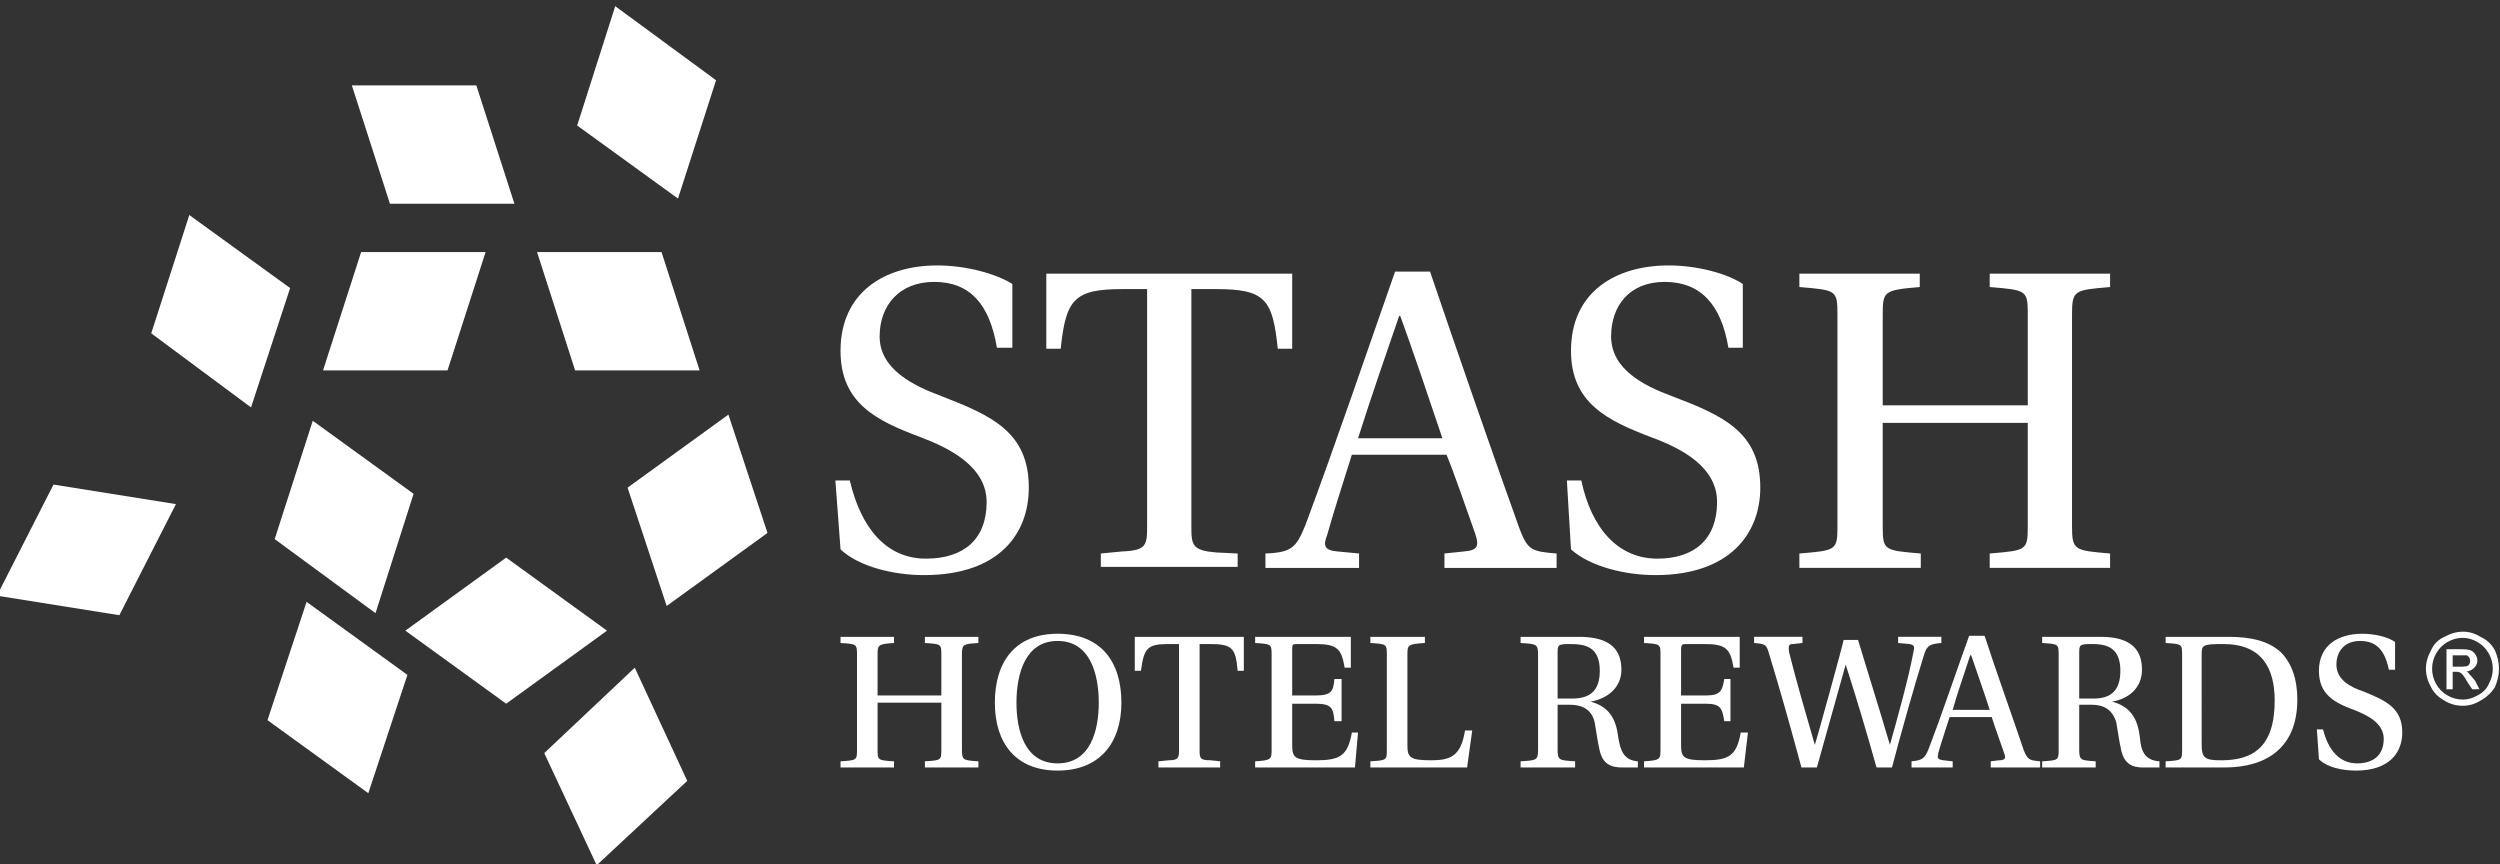
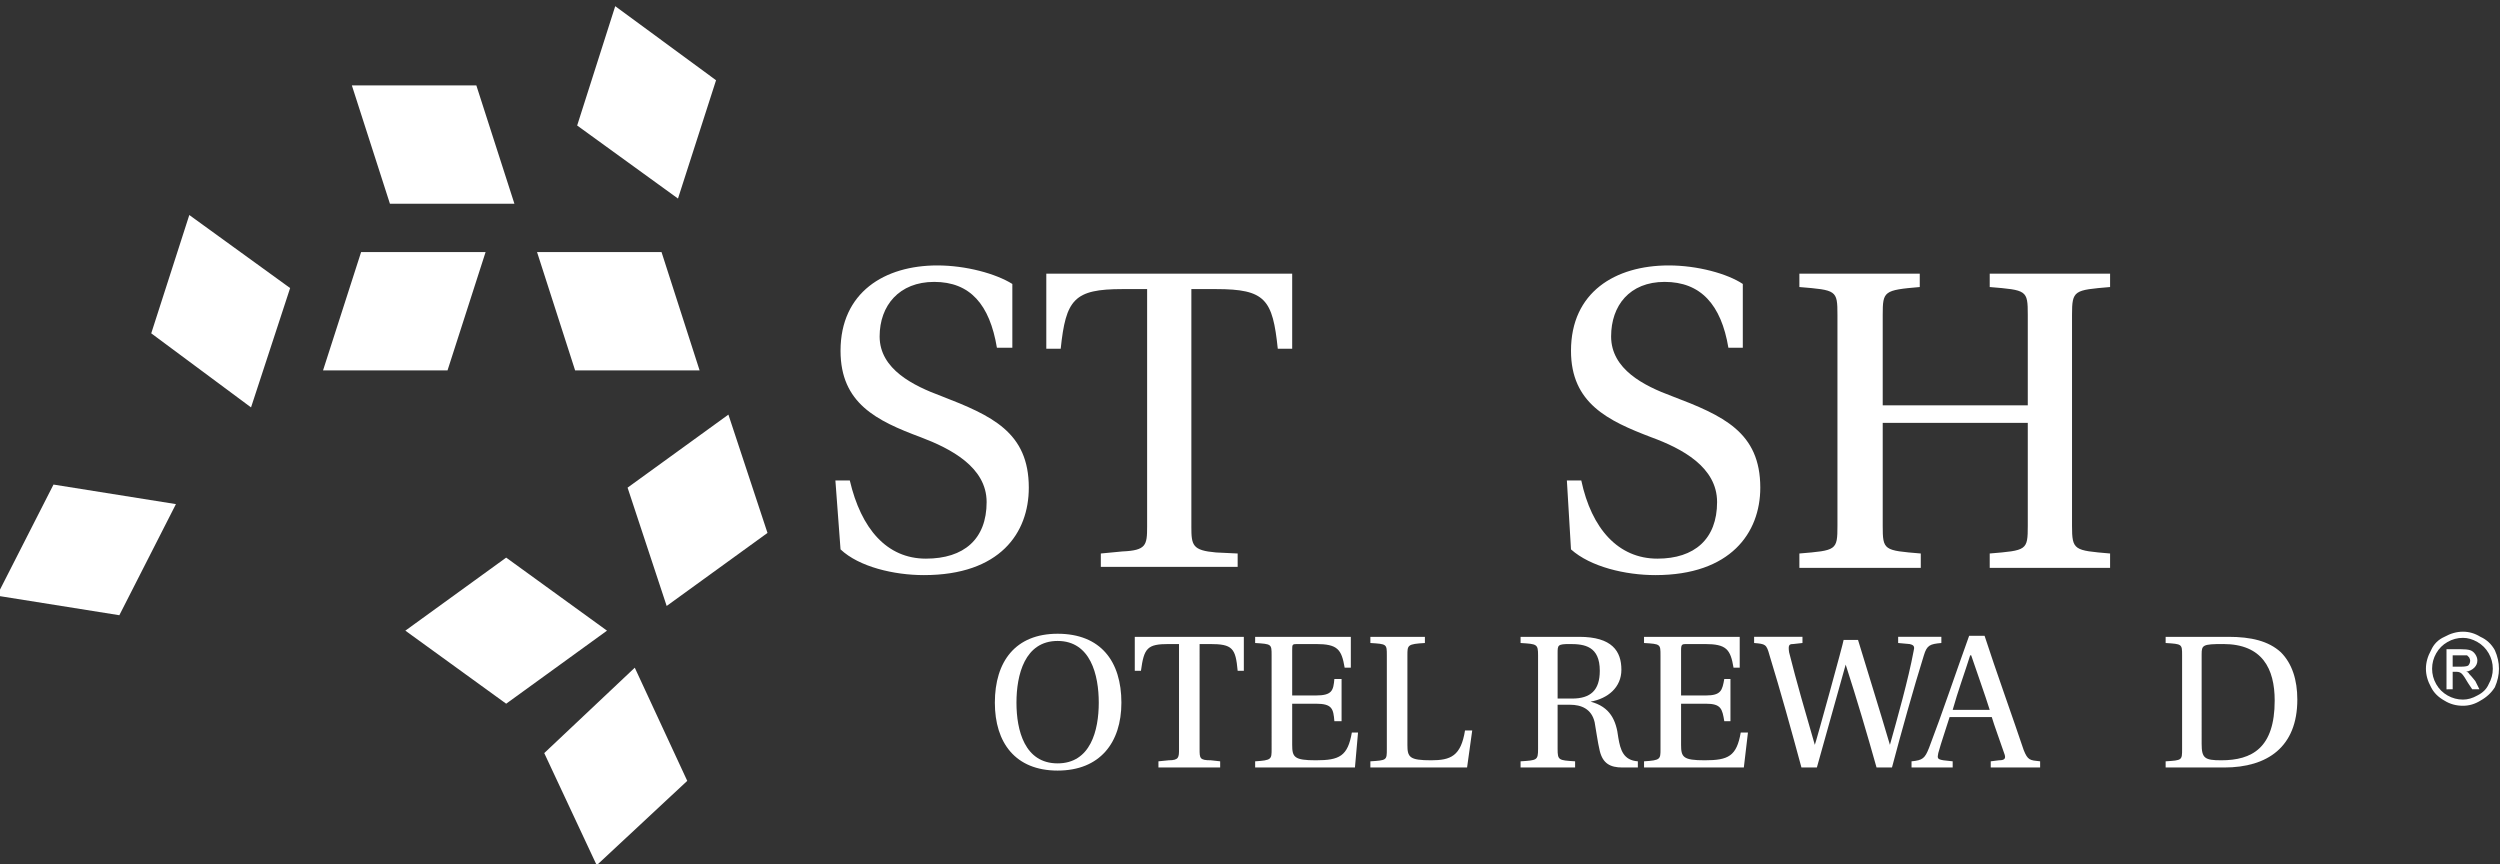
<svg xmlns="http://www.w3.org/2000/svg" version="1.2" viewBox="0 0 243 84" width="243" height="84">
  <rect x="0" y="0" width="243" height="84" fill="#333333" stroke="none" />
  <title>stash-logo-black 1-svg</title>
  <style>
		.s0 { fill: #ffffff } 
	</style>
  <path id="Layer" class="s0" d="m34.2 8.3l3.7 11.5h12.1l-3.7-11.5z" />
  <path id="Layer" class="s0" d="m59.8 0.6l9.8 7.2-3.7 11.5-9.8-7.1z" />
  <path id="Layer" class="s0" d="m18.4 20.9l9.8 7.1-3.8 11.6-9.7-7.2z" />
  <path id="Layer" class="s0" d="m61.7 64.9l-8.8 8.3 5.1 10.9 8.8-8.2z" />
  <path id="Layer" class="s0" d="m17.1 49l-5.5 10.8-11.9-1.9 5.5-10.8z" />
  <path id="Layer" class="s0" d="m96.9 33.8c-0.7-4.2-2.6-6.4-6.1-6.4-3.4 0-5.3 2.3-5.3 5.3 0 3.2 3.3 4.8 6 5.8 4.9 1.9 8.5 3.5 8.5 8.9 0 4.4-2.8 8.5-10.2 8.5-2.9 0-6.3-0.8-8.1-2.5l-0.5-6.7h1.4c1.1 4.7 3.6 7.6 7.4 7.6 3.7 0 5.9-1.9 5.9-5.5 0-3.4-3.5-5.2-6.4-6.3-4.3-1.6-7.8-3.3-7.8-8.4 0-5.7 4.3-8.3 9.4-8.3 2.8 0 5.7 0.8 7.3 1.8v6.2c0 0-1.5 0-1.5 0z" />
  <path id="Layer" class="s0" d="m115.8 51.2c0 1.8 0.1 2.3 2.4 2.5l2.1 0.1v1.3h-13.3v-1.3l2.1-0.2c2.3-0.1 2.4-0.6 2.4-2.4v-23.1h-2.4c-4.7 0-5.5 1-6 5.8h-1.4v-7.3h23.9v7.3h-1.4c-0.5-4.8-1.2-5.8-6-5.8h-2.4c0 0 0 23.1 0 23.1z" />
-   <path id="Layer" fill-rule="evenodd" class="s0" d="m140.4 55.2v-1.4l1.9-0.2c1.3-0.1 1.5-0.5 1.1-1.7-0.7-2-2.2-6.3-2.8-7.7h-9.2c-0.9 2.9-1.7 5.3-2.4 7.8-0.4 1-0.3 1.5 1 1.6l2.1 0.2v1.4h-9.1v-1.4c2.6-0.1 3-0.6 3.9-2.8 2.9-7.8 5.9-16.6 8.7-24.6h3.4c2.3 6.8 6.5 18.9 8.7 25 0.8 2.1 1.2 2.2 3.6 2.4v1.4c0 0-10.9 0-10.9 0zm-4.3-24.5h-0.1c-1.2 3.5-2.7 7.8-4 11.9h8.2c-1-3-3.1-9.2-4.1-11.9z" />
  <path id="Layer" class="s0" d="m168 33.8c-0.7-4.2-2.7-6.4-6.2-6.4-3.4 0-5.2 2.3-5.2 5.3 0 3.2 3.2 4.8 5.9 5.8 5 1.9 8.6 3.5 8.6 8.9 0 4.4-2.9 8.5-10.2 8.5-2.9 0-6.3-0.8-8.2-2.5l-0.4-6.7h1.4c1 4.7 3.6 7.6 7.4 7.6 3.6 0 5.8-1.9 5.8-5.5 0-3.4-3.4-5.2-6.4-6.3-4.2-1.6-7.8-3.3-7.8-8.4 0-5.7 4.3-8.3 9.5-8.3 2.8 0 5.7 0.8 7.2 1.8v6.2c0 0-1.4 0-1.4 0z" />
  <path id="Layer" class="s0" d="m183 41.1v10c0 2.4 0.1 2.4 3.7 2.7v1.4h-11.8v-1.4c3.6-0.3 3.7-0.3 3.7-2.7v-20.5c0-2.4-0.1-2.4-3.7-2.7v-1.3h11.7v1.3c-3.5 0.3-3.6 0.4-3.6 2.7v8.8h14.1v-8.8c0-2.4-0.1-2.4-3.7-2.7v-1.3h11.7v1.3c-3.5 0.3-3.7 0.3-3.7 2.7v20.5c0 2.4 0.2 2.4 3.7 2.7v1.4h-11.7v-1.4c3.6-0.3 3.7-0.3 3.7-2.7v-10z" />
-   <path id="Layer" class="s0" d="m85.3 68.3v4.5c0 1.1 0 1.1 1.6 1.2v0.6h-5.2v-0.6c1.6-0.1 1.6-0.1 1.6-1.2v-9.1c0-1.1 0-1.1-1.6-1.2v-0.6h5.2v0.6c-1.6 0.1-1.6 0.2-1.6 1.2v3.9h6.2v-3.9c0-1.1 0-1.1-1.6-1.2v-0.6h5.2v0.6c-1.5 0.1-1.6 0.1-1.6 1.2v9.1c0 1.1 0.1 1.1 1.6 1.2v0.6h-5.2v-0.6c1.6-0.1 1.6-0.1 1.6-1.2v-4.5z" />
  <path id="Layer" fill-rule="evenodd" class="s0" d="m102.8 61.6c4.2 0 6.2 2.7 6.2 6.7 0 3.9-2.1 6.6-6.2 6.6-4.1 0-6.1-2.7-6.1-6.6 0-4 2-6.7 6.1-6.7zm0 0.7c-3.2 0-4 3.3-4 6 0 2.7 0.8 5.9 4 5.9 3.2 0 4-3.2 4-5.9 0-2.7-0.8-6-4-6z" />
  <path id="Layer" class="s0" d="m116.6 72.8c0 0.9 0 1.1 1.1 1.1l0.9 0.1v0.6h-6v-0.6l1-0.1c1 0 1-0.3 1-1.1v-10.2h-1c-2.1 0-2.4 0.4-2.7 2.6h-0.6v-3.3h10.6v3.3h-0.6c-0.2-2.2-0.5-2.6-2.7-2.6h-1z" />
  <path id="Layer" class="s0" d="m123.6 63.7c0-1.1 0-1.1-1.6-1.2v-0.6h9.3v3h-0.6c-0.3-1.8-0.7-2.3-2.8-2.3h-1.7c-0.6 0-0.6 0-0.6 0.6v4.4h2.3c1.6 0 1.7-0.5 1.8-1.6h0.7v4.1h-0.7c-0.1-1.2-0.2-1.7-1.8-1.7h-2.3v4c0 1.2 0.2 1.5 2.3 1.5 2.3 0 3.1-0.4 3.5-2.7h0.6l-0.3 3.4h-9.7v-0.6c1.6-0.1 1.6-0.2 1.6-1.2z" />
  <path id="Layer" class="s0" d="m136.8 72.4c0 1.2 0.2 1.5 2.3 1.5 1.9 0 2.9-0.4 3.3-2.9h0.7l-0.5 3.6h-9.4v-0.6c1.6-0.1 1.6-0.1 1.6-1.2v-9.1c0-1.1 0-1.1-1.6-1.2v-0.6h5.3v0.6c-1.7 0.1-1.7 0.2-1.7 1.2 0 0 0 8.7 0 8.7z" />
  <path id="Layer" fill-rule="evenodd" class="s0" d="m151.4 72.8c0 1.1 0.1 1.1 1.7 1.2v0.6h-5.3v-0.6c1.6-0.1 1.7-0.1 1.7-1.2v-9.1c0-1.1-0.1-1.1-1.7-1.2v-0.6h5.7c3.2 0 4.1 1.4 4.1 3.2 0 1.7-1.3 2.8-3 3.1 1.9 0.5 2.5 1.8 2.7 3.5 0.2 1.2 0.5 2.2 1.9 2.3v0.6h-1.5c-1.2 0-1.9-0.4-2.2-1.6-0.2-0.8-0.4-2.3-0.5-2.8-0.3-1.3-1.3-1.7-2.4-1.7h-1.2c0 0 0 4.3 0 4.3zm0-4.9h1.4c1.8 0 2.7-0.8 2.7-2.7 0-2.4-1.5-2.6-2.9-2.6-1.2 0-1.2 0.1-1.2 0.9z" />
  <path id="Layer" class="s0" d="m161.4 63.7c0-1.1 0-1.1-1.6-1.2v-0.6h9.3v3h-0.6c-0.3-1.8-0.7-2.3-2.8-2.3h-1.7c-0.5 0-0.6 0-0.6 0.6v4.4h2.4c1.5 0 1.6-0.5 1.8-1.6h0.6v4.1h-0.6c-0.2-1.2-0.3-1.7-1.8-1.7h-2.4v4c0 1.2 0.2 1.5 2.3 1.5 2.3 0 3.1-0.4 3.5-2.7h0.7l-0.4 3.4h-9.7v-0.6c1.6-0.1 1.6-0.2 1.6-1.2z" />
  <path id="Layer" class="s0" d="m188.7 61.9v0.6c-1.1 0.1-1.4 0.2-1.7 1.2-1 3.2-2.2 7.5-3.1 10.9h-1.5c-0.9-3.2-1.9-6.6-3-10 0 0-2.8 10-2.8 10h-1.5c-1-3.7-2-7.3-3.1-10.9-0.3-1.1-0.4-1.1-1.5-1.2v-0.6h4.7v0.6l-0.9 0.1c-0.4 0-0.5 0.1-0.4 0.8 0.7 2.8 1.6 5.9 2.5 9 0.1-0.2 2.8-10 2.8-10.2h1.4c1 3.3 2.1 6.8 3.1 10.2 0.7-2.5 1.8-6.4 2.3-9.1 0.1-0.4 0.1-0.6-0.4-0.7l-1.1-0.1v-0.6h4.2" />
  <path id="Layer" fill-rule="evenodd" class="s0" d="m193.5 74l0.8-0.1c0.6 0 0.7-0.2 0.5-0.7-0.3-0.9-1-2.8-1.2-3.5h-4.1c-0.4 1.3-0.8 2.4-1.1 3.5-0.1 0.5-0.1 0.6 0.5 0.7l0.9 0.1v0.6h-4v-0.6c1.1-0.1 1.3-0.3 1.7-1.3 1.3-3.4 2.6-7.3 3.9-10.9h1.5c1 3.1 2.9 8.4 3.8 11.1 0.4 1 0.6 1 1.6 1.1v0.6c0 0-4.8 0-4.8 0zm-1.9-10.3h-0.1c-0.5 1.6-1.2 3.5-1.7 5.3h3.6c-0.4-1.3-1.4-4.1-1.8-5.3z" />
-   <path id="Layer" fill-rule="evenodd" class="s0" d="m202.1 72.8c0 1.1 0.1 1.1 1.6 1.2v0.6h-5.2v-0.6c1.6-0.1 1.6-0.1 1.6-1.2v-9.1c0-1.1 0-1.1-1.6-1.2v-0.6h5.7c3.1 0 4 1.4 4 3.2 0 1.7-1.2 2.8-2.9 3.1 1.9 0.5 2.5 1.8 2.7 3.5 0.1 1.2 0.4 2.2 1.9 2.3v0.6h-1.6c-1.1 0-1.8-0.4-2.1-1.6-0.2-0.8-0.4-2.3-0.5-2.8-0.4-1.3-1.3-1.7-2.4-1.7h-1.2c0 0 0 4.3 0 4.3zm0-4.9h1.4c1.7 0 2.6-0.8 2.6-2.7 0-2.4-1.5-2.6-2.8-2.6-1.2 0-1.2 0.1-1.2 0.9z" />
  <path id="Layer" fill-rule="evenodd" class="s0" d="m216.6 61.9c2.2 0 3.9 0.4 5.1 1.5 1.1 1.1 1.6 2.7 1.6 4.6 0 4.6-2.9 6.6-7.1 6.6h-5.7v-0.6c1.6-0.1 1.6-0.1 1.6-1.2v-9.1c0-1.1 0-1.1-1.6-1.2v-0.6c0 0 6.1 0 6.1 0zm-2.6 10.4c0 1.4 0.3 1.6 1.9 1.6 3 0 5.2-1.2 5.2-5.8 0-3.1-1.2-5.5-5-5.5-2 0-2.1 0.1-2.1 1z" />
-   <path id="Layer" class="s0" d="m232.2 65.1c-0.4-1.9-1.2-2.8-2.8-2.8-1.5 0-2.3 1-2.3 2.3 0 1.5 1.4 2.2 2.6 2.6 2.2 0.9 3.8 1.6 3.8 4 0 1.9-1.2 3.7-4.5 3.7-1.3 0-2.8-0.3-3.6-1.1l-0.2-2.9h0.6c0.5 2 1.6 3.3 3.3 3.3 1.6 0 2.6-0.8 2.6-2.4 0-1.5-1.6-2.3-2.9-2.8-1.9-0.7-3.4-1.5-3.4-3.8 0-2.5 1.9-3.6 4.2-3.6 1.2 0 2.5 0.3 3.2 0.8v2.7c0 0-0.6 0-0.6 0z" />
-   <path id="Layer" class="s0" d="m29.8 58.5l9.8 7.1-3.8 11.5-9.8-7.1z" />
+   <path id="Layer" class="s0" d="m29.8 58.5z" />
  <path id="Layer" class="s0" d="m68 36l-3.7-11.5h-12.1l3.7 11.5z" />
  <path id="Layer" class="s0" d="m31.4 36l3.7-11.5h12.1l-3.7 11.5z" />
  <path id="Layer" class="s0" d="m64.8 58.9l9.8-7.1-3.8-11.5-9.8 7.1z" />
-   <path id="Layer" class="s0" d="m36.5 59.6l-9.8-7.2 3.7-11.5 9.8 7.1-3.7 11.6z" />
  <path id="Layer" class="s0" d="m59 61.3l-9.8 7.1-9.8-7.1 9.8-7.1z" />
  <path id="Layer" fill-rule="evenodd" class="s0" d="m239.4 61.4q0.9 0 1.7 0.5 0.9 0.4 1.4 1.3 0.4 0.9 0.4 1.8 0 0.9-0.4 1.8-0.5 0.8-1.4 1.3-0.8 0.5-1.7 0.5-1 0-1.8-0.5-0.9-0.5-1.3-1.3-0.5-0.9-0.5-1.8 0-0.9 0.5-1.8 0.4-0.9 1.3-1.3 0.9-0.5 1.8-0.5zm0 0.6q-0.8 0-1.5 0.4-0.7 0.4-1.1 1.1-0.4 0.7-0.4 1.5 0 0.8 0.4 1.5 0.4 0.7 1.1 1.1 0.7 0.4 1.5 0.4 0.7 0 1.4-0.4 0.8-0.4 1.1-1.1 0.4-0.7 0.4-1.5 0-0.8-0.4-1.5-0.4-0.7-1.1-1.1-0.7-0.4-1.4-0.4zm-1.6 5v-3.9h1.3q0.7 0 1 0.1 0.3 0.1 0.5 0.4 0.2 0.3 0.2 0.6 0 0.4-0.3 0.7-0.3 0.3-0.8 0.4 0.2 0 0.3 0.2 0.2 0.2 0.6 0.7l0.4 0.8h-0.7l-0.4-0.6q-0.4-0.7-0.6-0.9-0.2-0.2-0.5-0.2h-0.4v1.7zm0.6-2.2h0.8q0.5 0 0.7-0.1 0.2-0.2 0.2-0.5 0-0.1-0.1-0.3-0.1-0.1-0.2-0.2-0.2 0-0.7 0h-0.7z" />
</svg>